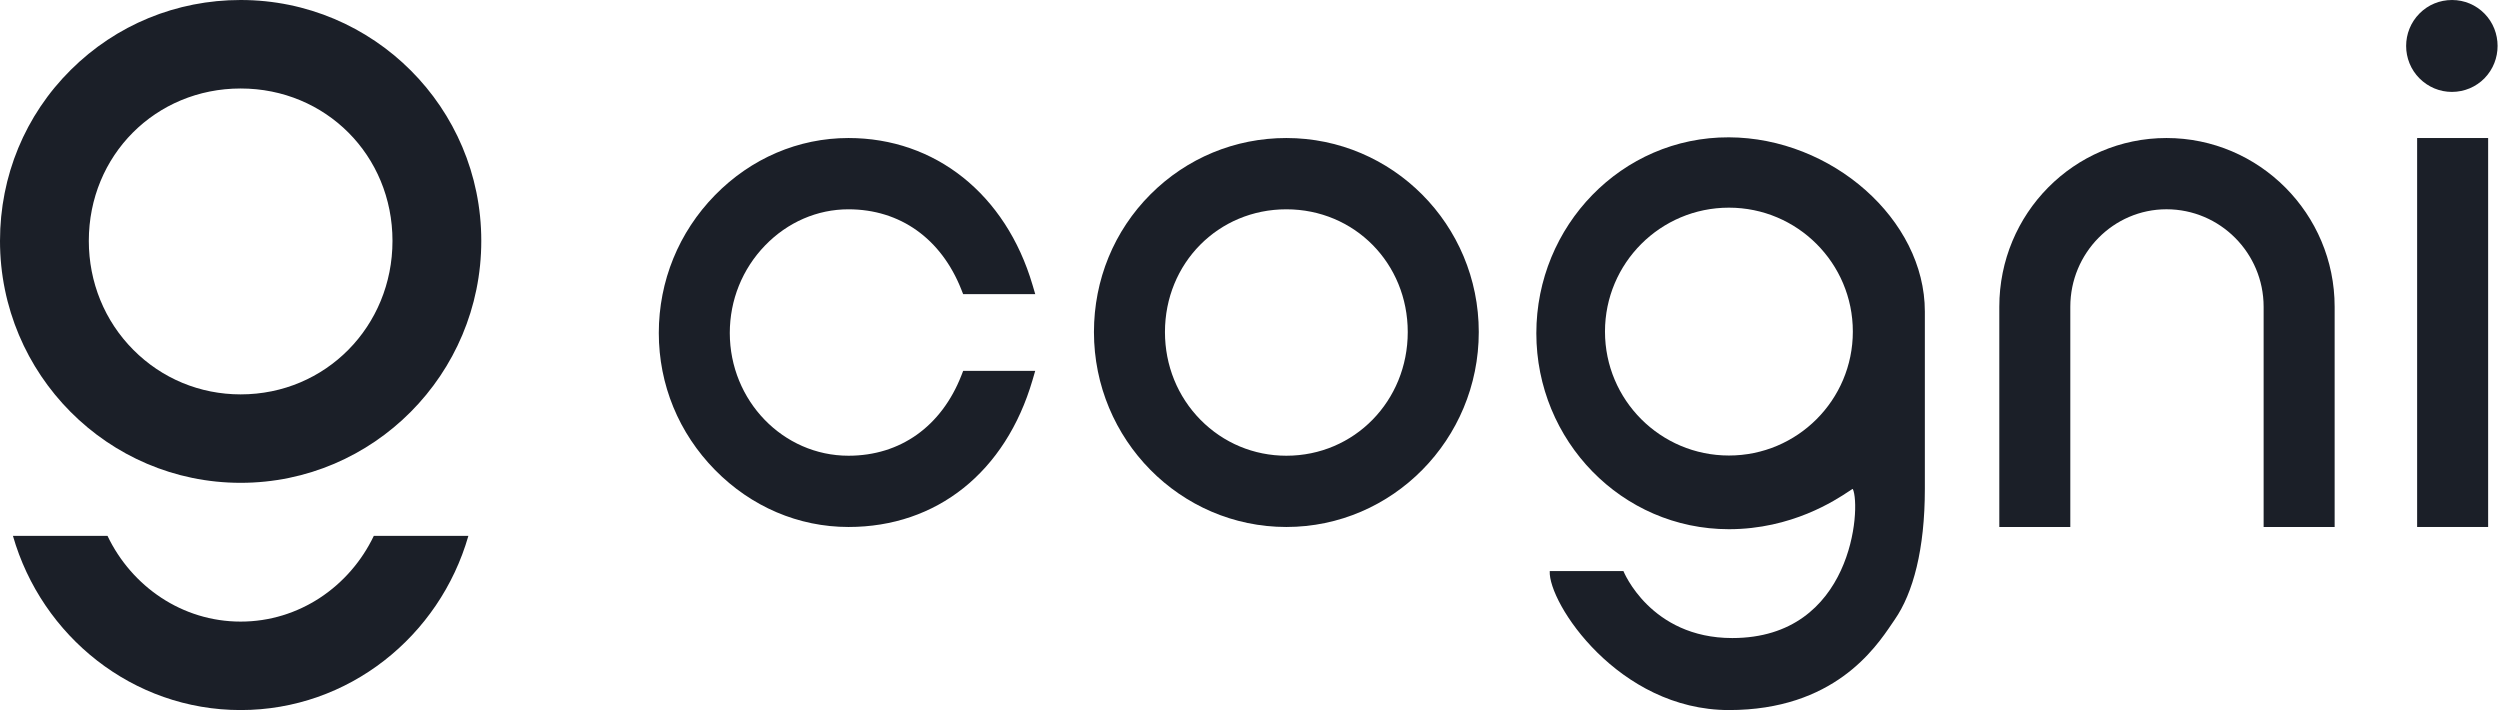
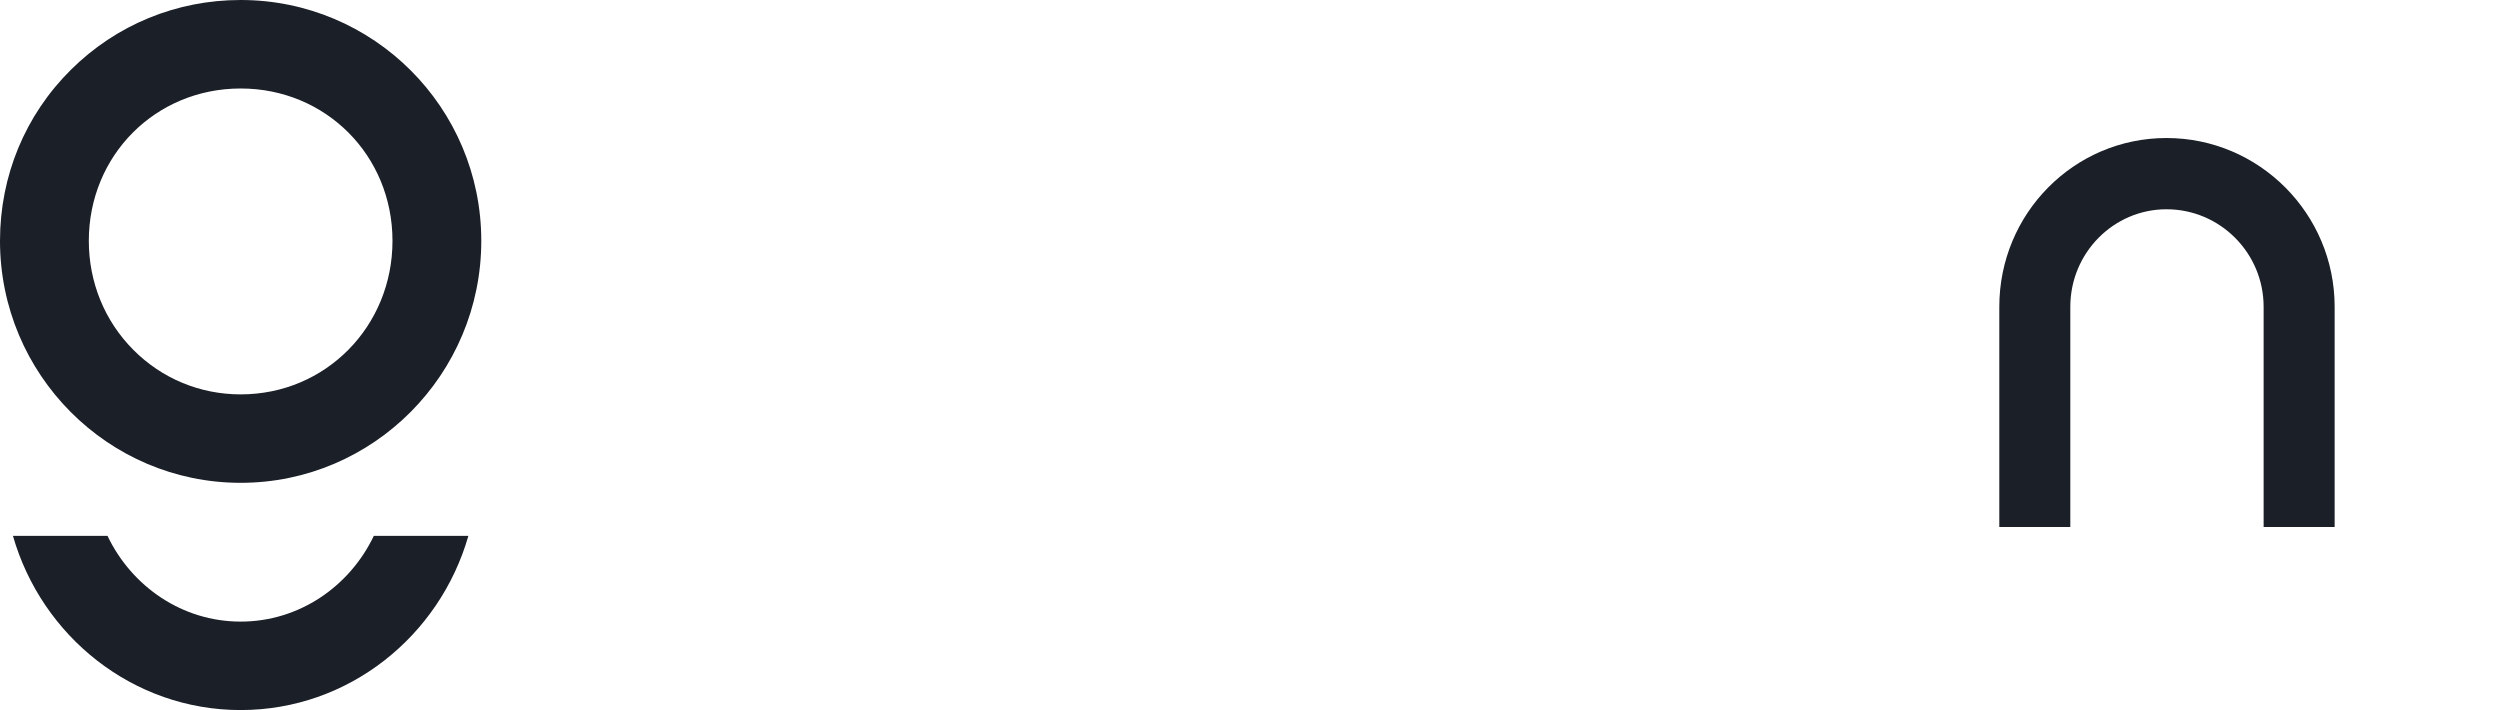
<svg xmlns="http://www.w3.org/2000/svg" width="169" height="48" viewBox="0 0 169 48" fill="none">
  <path fill-rule="evenodd" clip-rule="evenodd" d="M4.788 4.721C7.855 1.676 11.931 0 16.268 0C25.239 0 32.535 7.264 32.535 16.283C32.535 25.302 25.239 32.639 16.268 32.639C7.297 32.639 0 25.302 0 16.283C0 11.893 1.7 7.786 4.788 4.721ZM9.012 23.648C10.942 25.59 13.518 26.66 16.268 26.66C22.023 26.66 26.532 22.059 26.532 16.283C26.532 10.507 22.023 5.982 16.268 5.982C10.512 5.982 6.004 10.507 6.004 16.283C6.004 19.08 7.071 21.697 9.012 23.648Z" fill="#1B1F28" />
  <path d="M16.269 42.02C20.214 42.02 23.632 39.654 25.27 36.224H31.663C29.715 43.019 23.555 48 16.269 48C8.982 48 2.822 43.019 0.874 36.224H7.267C8.908 39.654 12.323 42.02 16.269 42.02Z" fill="#1B1F28" />
-   <path d="M65.112 19.882H69.982L69.798 19.258C67.993 13.133 63.227 9.33 57.358 9.33C53.978 9.33 50.773 10.701 48.335 13.191C45.884 15.693 44.535 19.001 44.535 22.507C44.535 26.012 45.886 29.278 48.337 31.771C50.779 34.255 53.983 35.624 57.358 35.624C63.325 35.624 67.976 31.913 69.798 25.696L69.98 25.072H65.11L64.99 25.38C63.639 28.828 60.856 30.807 57.358 30.807C52.934 30.807 49.334 27.084 49.334 22.509C49.334 20.284 50.181 18.184 51.718 16.594C53.243 15.018 55.248 14.149 57.356 14.149C60.842 14.149 63.624 16.128 64.987 19.576L65.108 19.884L65.112 19.882Z" fill="#1B1F28" />
-   <path d="M86.957 9.33C83.49 9.33 80.231 10.681 77.778 13.133C75.31 15.602 73.951 18.911 73.951 22.447C73.951 29.713 79.785 35.624 86.957 35.624C94.13 35.624 99.965 29.713 99.965 22.447C99.965 15.182 94.13 9.33 86.957 9.33ZM86.957 30.807C84.759 30.807 82.7 29.945 81.156 28.381C79.605 26.809 78.751 24.701 78.751 22.447C78.751 17.794 82.356 14.149 86.957 14.149C91.559 14.149 95.164 17.794 95.164 22.447C95.164 27.1 91.559 30.807 86.957 30.807Z" fill="#1B1F28" />
-   <path d="M168.198 9.33H163.398V35.624H168.198V9.33Z" fill="#1B1F28" />
-   <path d="M167.958 5.283C169.131 4.082 169.129 2.126 167.958 0.926C167.374 0.33 166.594 0.002 165.761 0C164.922 0 164.144 0.322 163.561 0.909C162.353 2.12 162.353 4.093 163.561 5.303L163.448 5.418L163.563 5.303C164.148 5.888 164.926 6.213 165.753 6.213C166.598 6.209 167.376 5.878 167.96 5.285L167.958 5.283Z" fill="#1B1F28" />
  <path d="M146.456 14.147C150.076 14.147 153.021 17.103 153.021 20.738V35.624H157.822V20.738C157.822 14.447 152.722 9.33 146.456 9.33C140.19 9.33 135.153 14.447 135.153 20.738V35.624H139.953V20.738C139.953 17.103 142.87 14.147 146.456 14.147Z" fill="#1B1F28" />
-   <path fill-rule="evenodd" clip-rule="evenodd" d="M116.875 9.283C109.622 9.257 103.856 15.275 103.856 22.528C103.856 29.781 109.622 35.774 116.875 35.774C121.123 35.774 124.079 33.813 124.971 33.221C125.149 33.103 125.244 33.039 125.252 33.057C125.818 34.302 125.252 43.132 117.101 43.132C111.554 43.132 109.743 38.604 109.743 38.604H104.762C104.648 40.755 109.403 48 116.875 48C123.948 48 126.76 43.841 127.904 42.148C127.969 42.053 128.028 41.965 128.082 41.887C129.328 40.088 130.12 37.132 130.12 33.056C130.12 32.421 130.12 29.967 130.12 27.241C130.12 25.098 130.12 22.787 130.12 21.057C130.12 14.83 123.817 9.308 116.875 9.283ZM116.875 30.793C121.502 30.793 125.252 27.042 125.252 22.415C125.252 17.788 121.502 14.038 116.875 14.038C112.248 14.038 108.497 17.788 108.497 22.415C108.497 27.042 112.248 30.793 116.875 30.793Z" fill="#1B1F28" />
</svg>